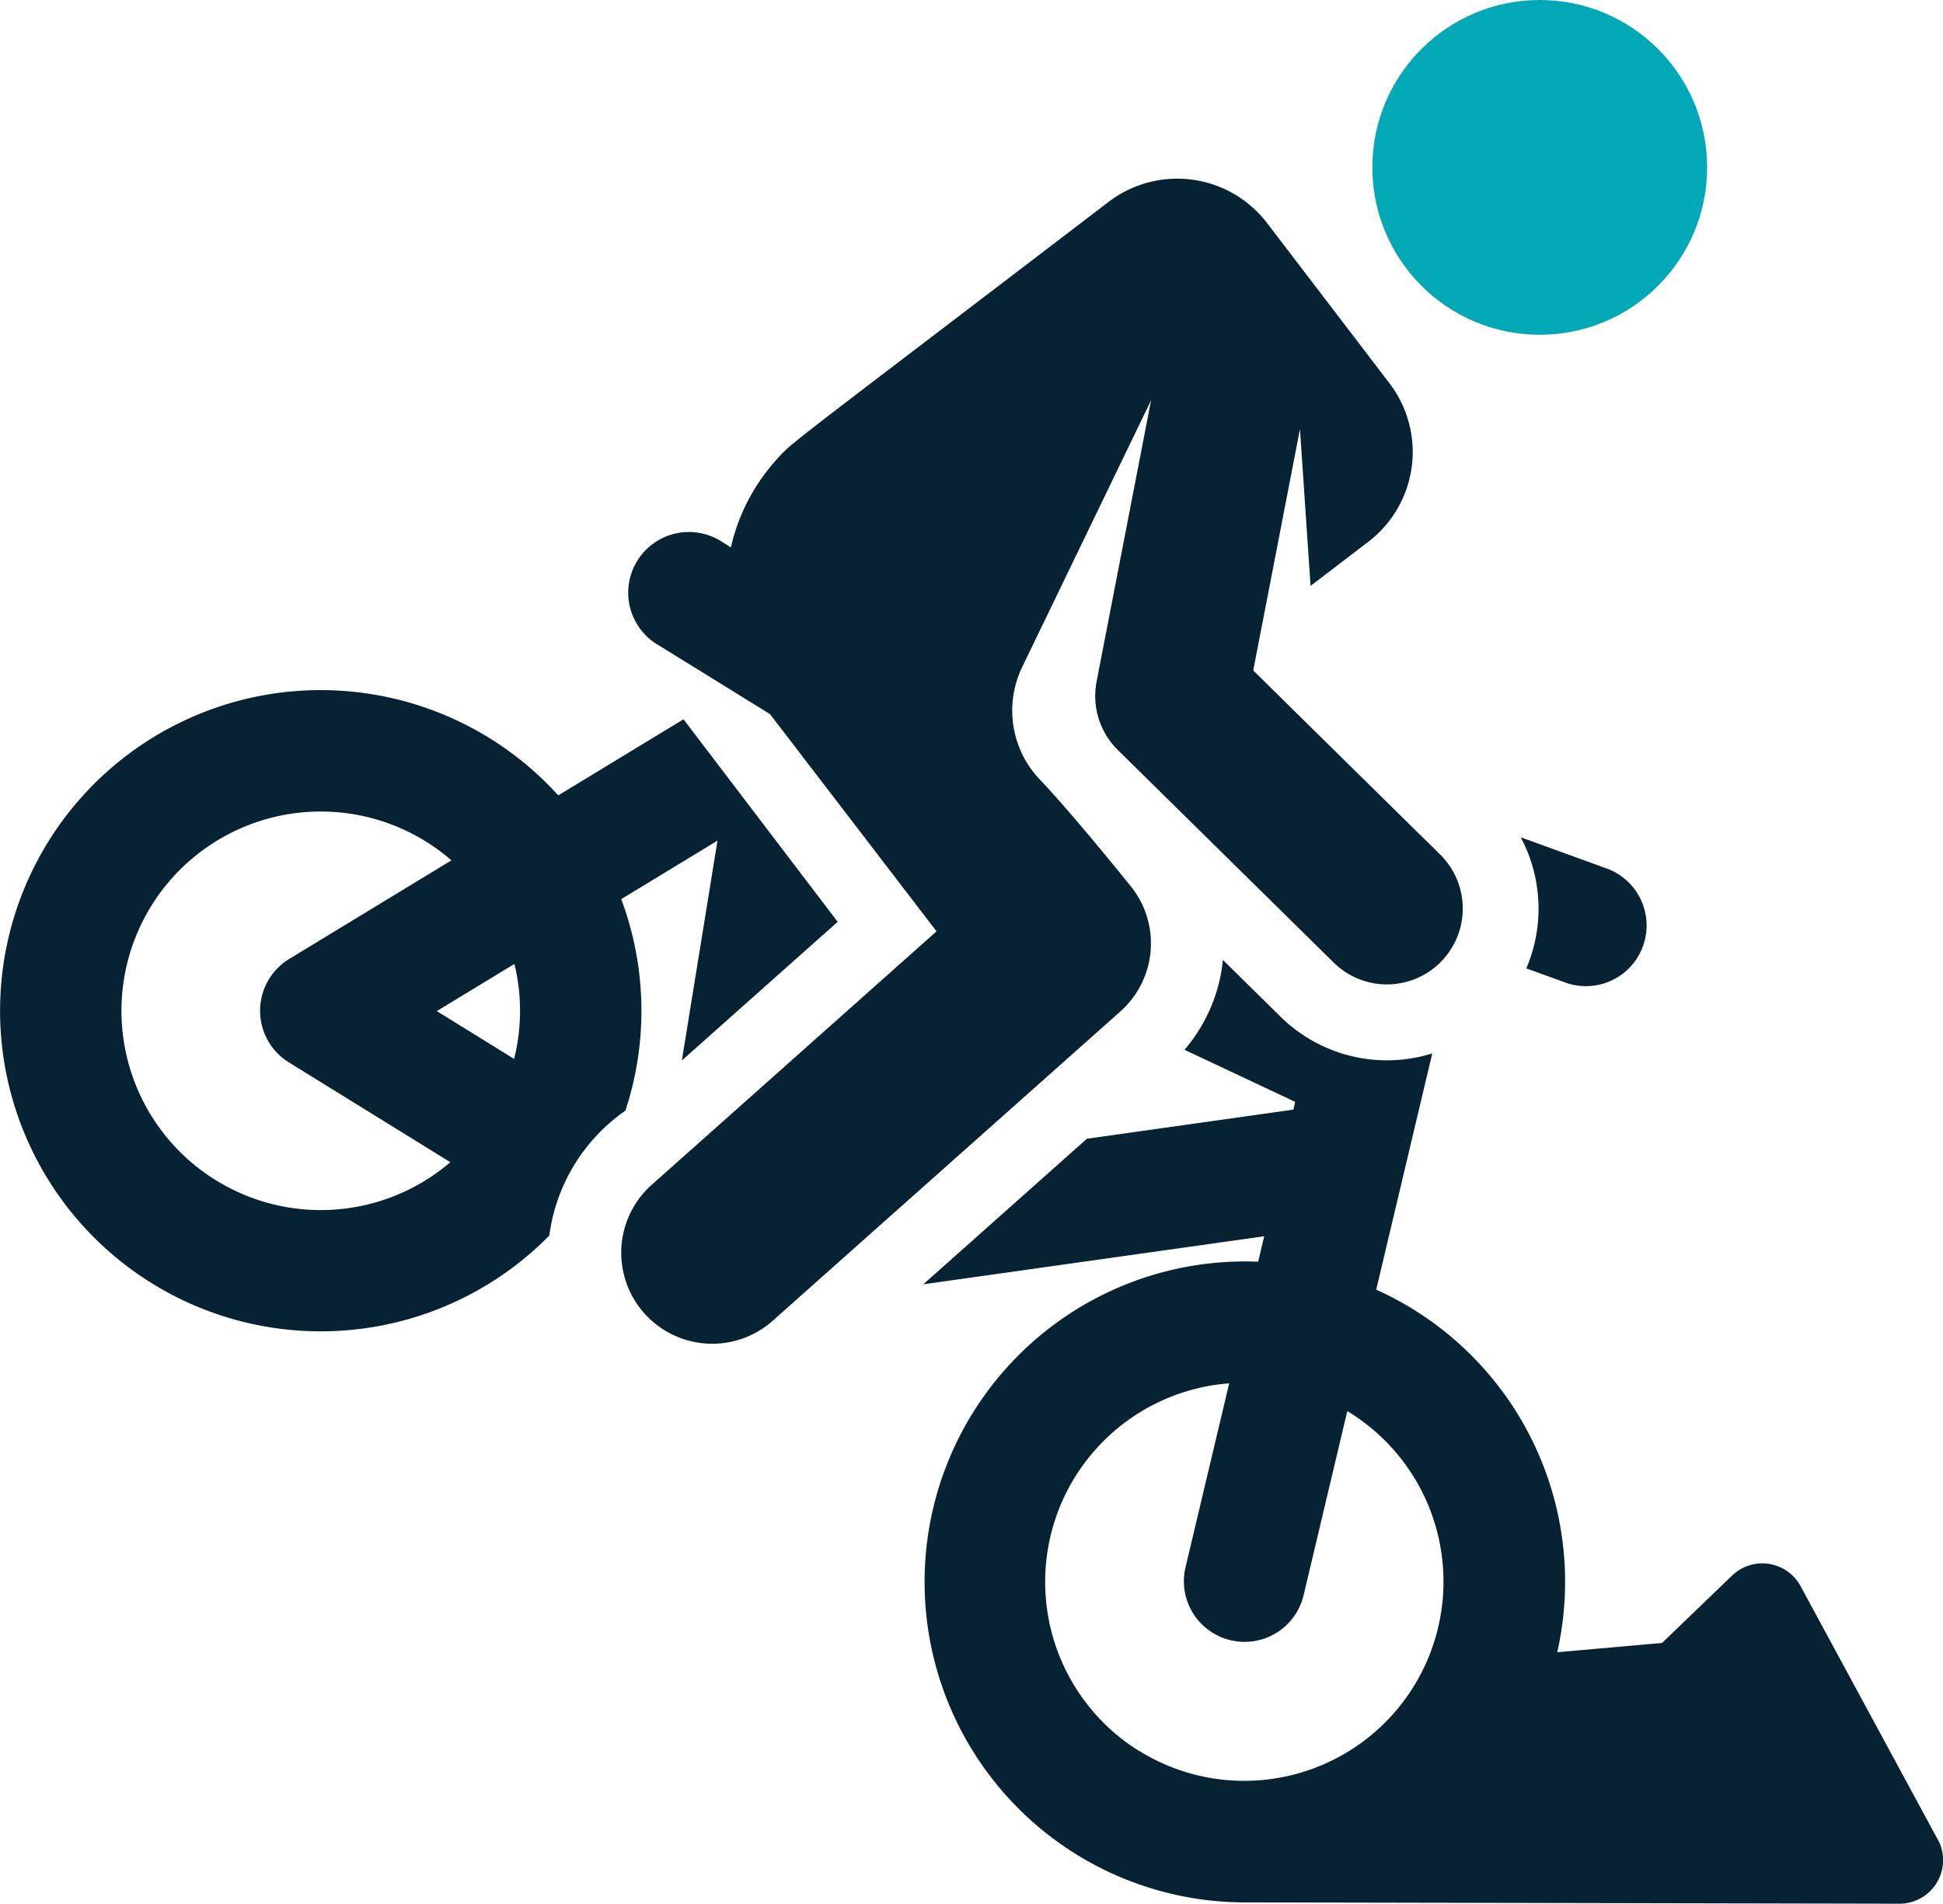
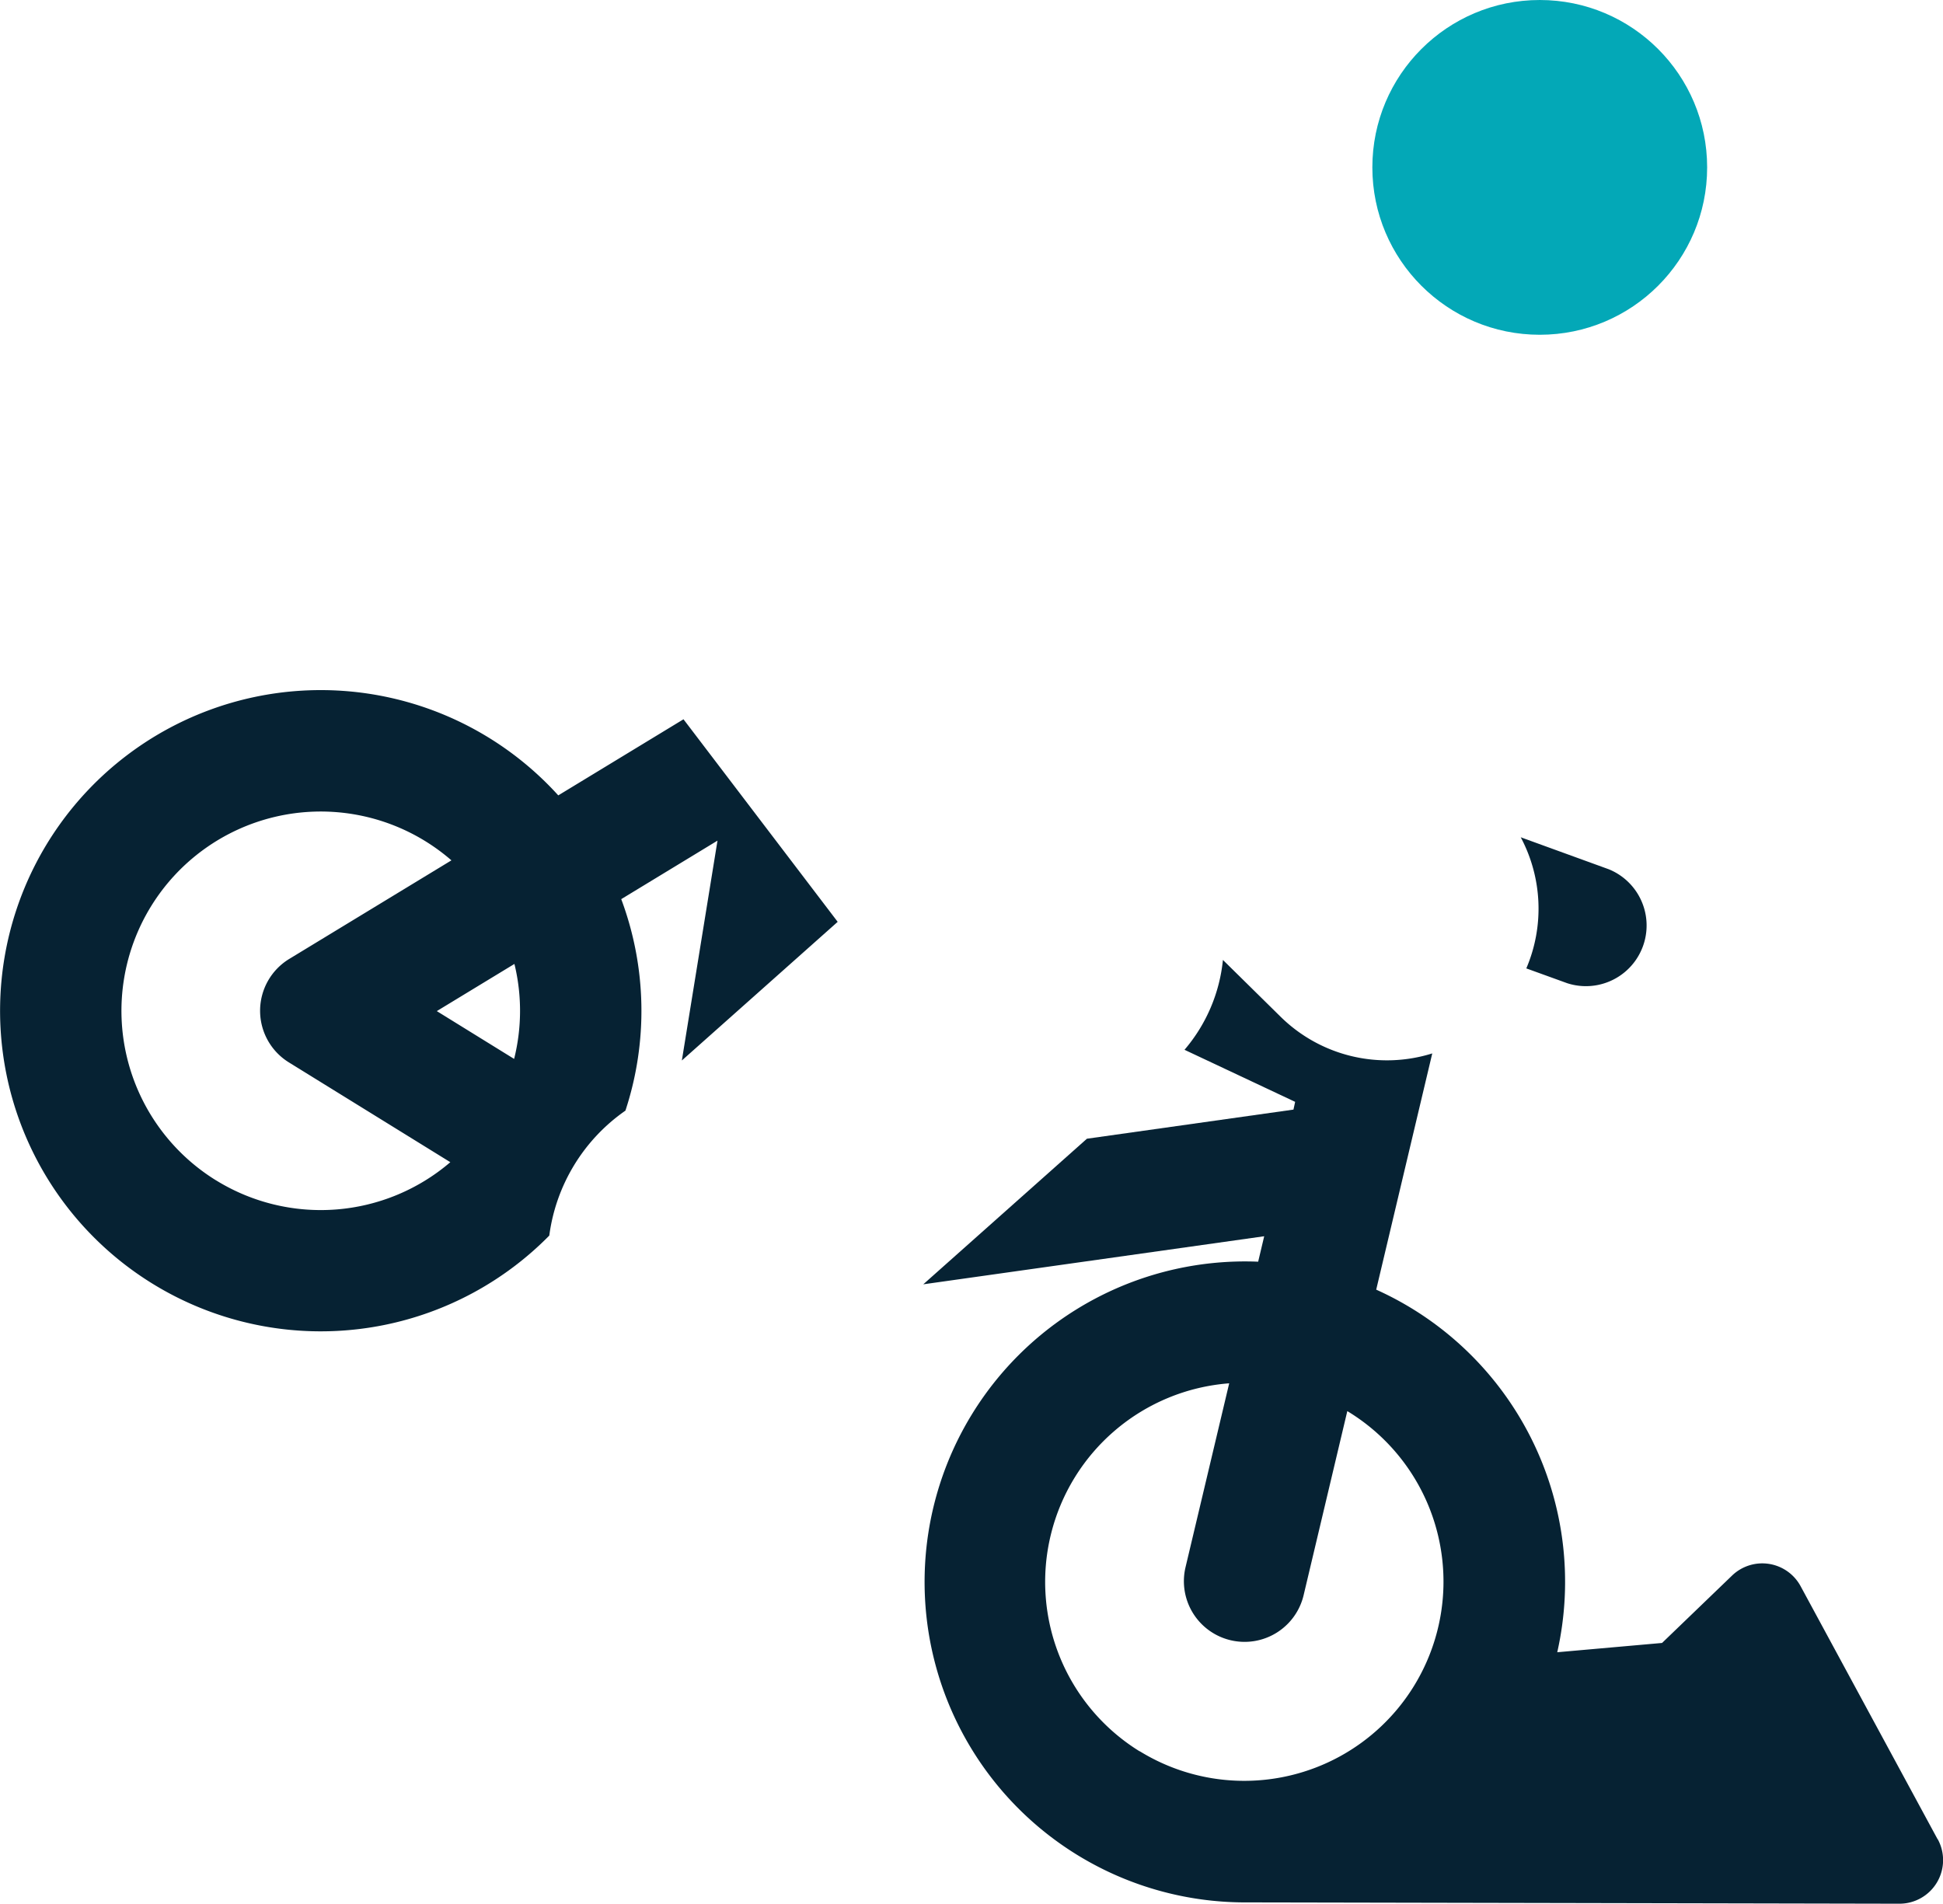
<svg xmlns="http://www.w3.org/2000/svg" width="57.955" height="56.786" viewBox="0 0 57.955 56.786">
  <g id="accident_2_" data-name="accident (2)" transform="translate(0)">
    <g id="XMLID_940_" transform="translate(0 0)">
      <path id="XMLID_941_" d="M339.584,194.913a1.81,1.81,0,0,0,1.236-3.4l-2.623-.953a4.535,4.535,0,0,1,.166,3.911Z" transform="translate(-292.837 -165.584)" fill="#062233" />
-       <path id="XMLID_1032_" d="M153.382,65.266s-1.643-2.052-2.695-3.176a2.986,2.986,0,0,1-.592-3.419l3.846-7.961L152.316,59.1a2.262,2.262,0,0,0,.633,2.042l6.439,6.342a2.262,2.262,0,0,0,3.175-3.223l-5.575-5.491,1.394-7.2.316,4.677,1.722-1.315a3.373,3.373,0,0,0,.633-4.727l-3.651-4.78a3.373,3.373,0,0,0-4.728-.633c-9.891,7.555-9.419,7.144-9.935,7.722a5.8,5.8,0,0,0-1.331,2.584l-.242-.15a1.81,1.81,0,1,0-1.9,3.078l3.308,2.045,4.968,6.481-8.495,7.559a2.714,2.714,0,1,0,3.609,4.056l10.373-9.23A2.715,2.715,0,0,0,153.382,65.266Z" transform="translate(-119.607 -38.77)" fill="#062233" />
      <ellipse id="XMLID_1033_" cx="4.993" cy="4.993" rx="4.993" ry="4.993" transform="translate(40.934)" fill="#03a8b7" />
      <path id="XMLID_1037_" d="M235.557,244.081l-4.091-7.557a1.3,1.3,0,0,0-2.037-.308l-2.09,2.012-3.126.277a9.556,9.556,0,0,0-5.4-10.816l1.672-7.047a4.522,4.522,0,0,1-4.525-1.095l-1.719-1.693a4.869,4.869,0,0,1-1.146,2.68l3.3,1.553-.05.231-6.161.869-4.881,4.343,10.169-1.434-.18.759a9.56,9.56,0,1,0-.422,19.112c.518,0,19.556.039,19.556.039a1.3,1.3,0,0,0,1.136-1.924Zm-23.8-2.62a5.941,5.941,0,0,1,2.671-10.978l-1.306,5.5a1.81,1.81,0,0,0,3.522.836l1.307-5.507a5.943,5.943,0,1,1-6.193,10.145Z" transform="translate(-177.764 -189.219)" fill="#062233" />
      <path id="XMLID_1040_" d="M18.53,164.076l2.871-1.745-1.063,6.558,4.648-4.136-3.28-4.309-1.319-1.733-3.735,2.27a9.564,9.564,0,1,0-.268,13.131,5.4,5.4,0,0,1,2.271-3.727A9.521,9.521,0,0,0,18.53,164.076Zm-3.178,1.966a5.916,5.916,0,0,1-.017,2.8l-2.306-1.426,2.315-1.407C15.346,166.022,15.349,166.032,15.352,166.042Zm-8.911,6.421a5.944,5.944,0,1,1,6.252-10.112,6.027,6.027,0,0,1,.772.568L8.627,165.86a1.81,1.81,0,0,0-.012,3.085l4.817,2.978A5.942,5.942,0,0,1,6.441,172.462Z" transform="translate(0 -137.255)" fill="#062233" />
    </g>
  </g>
</svg>